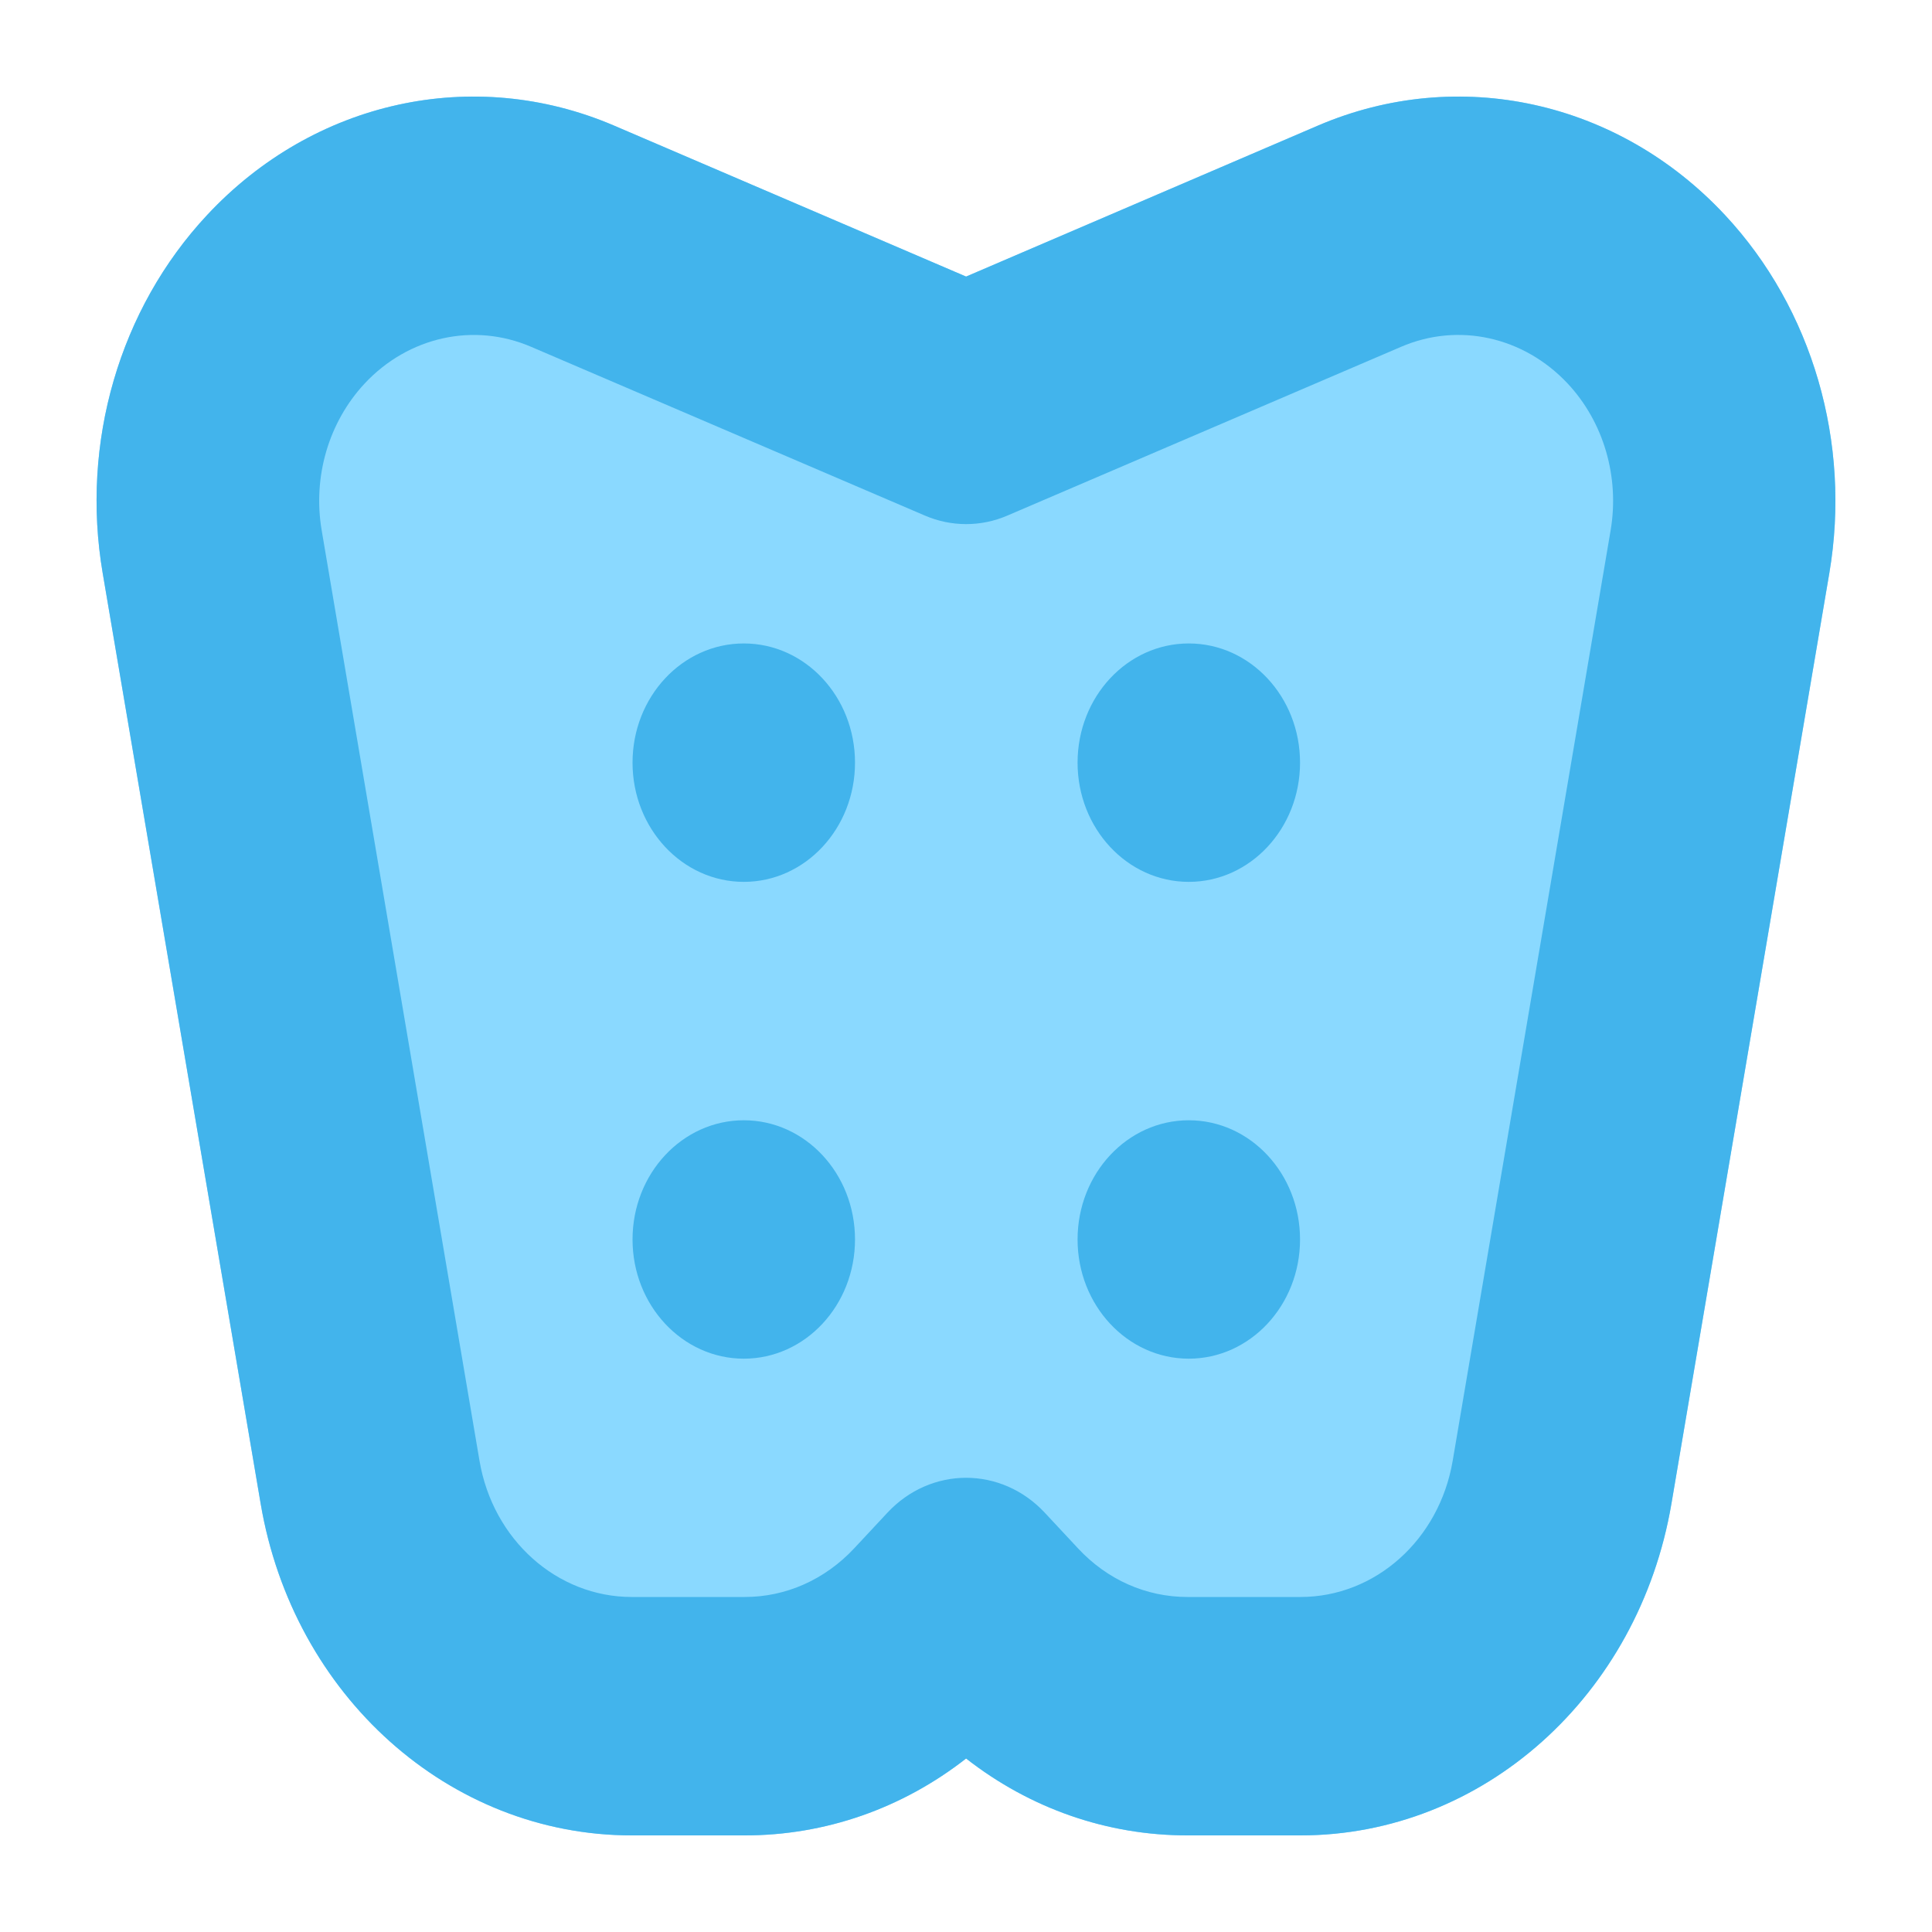
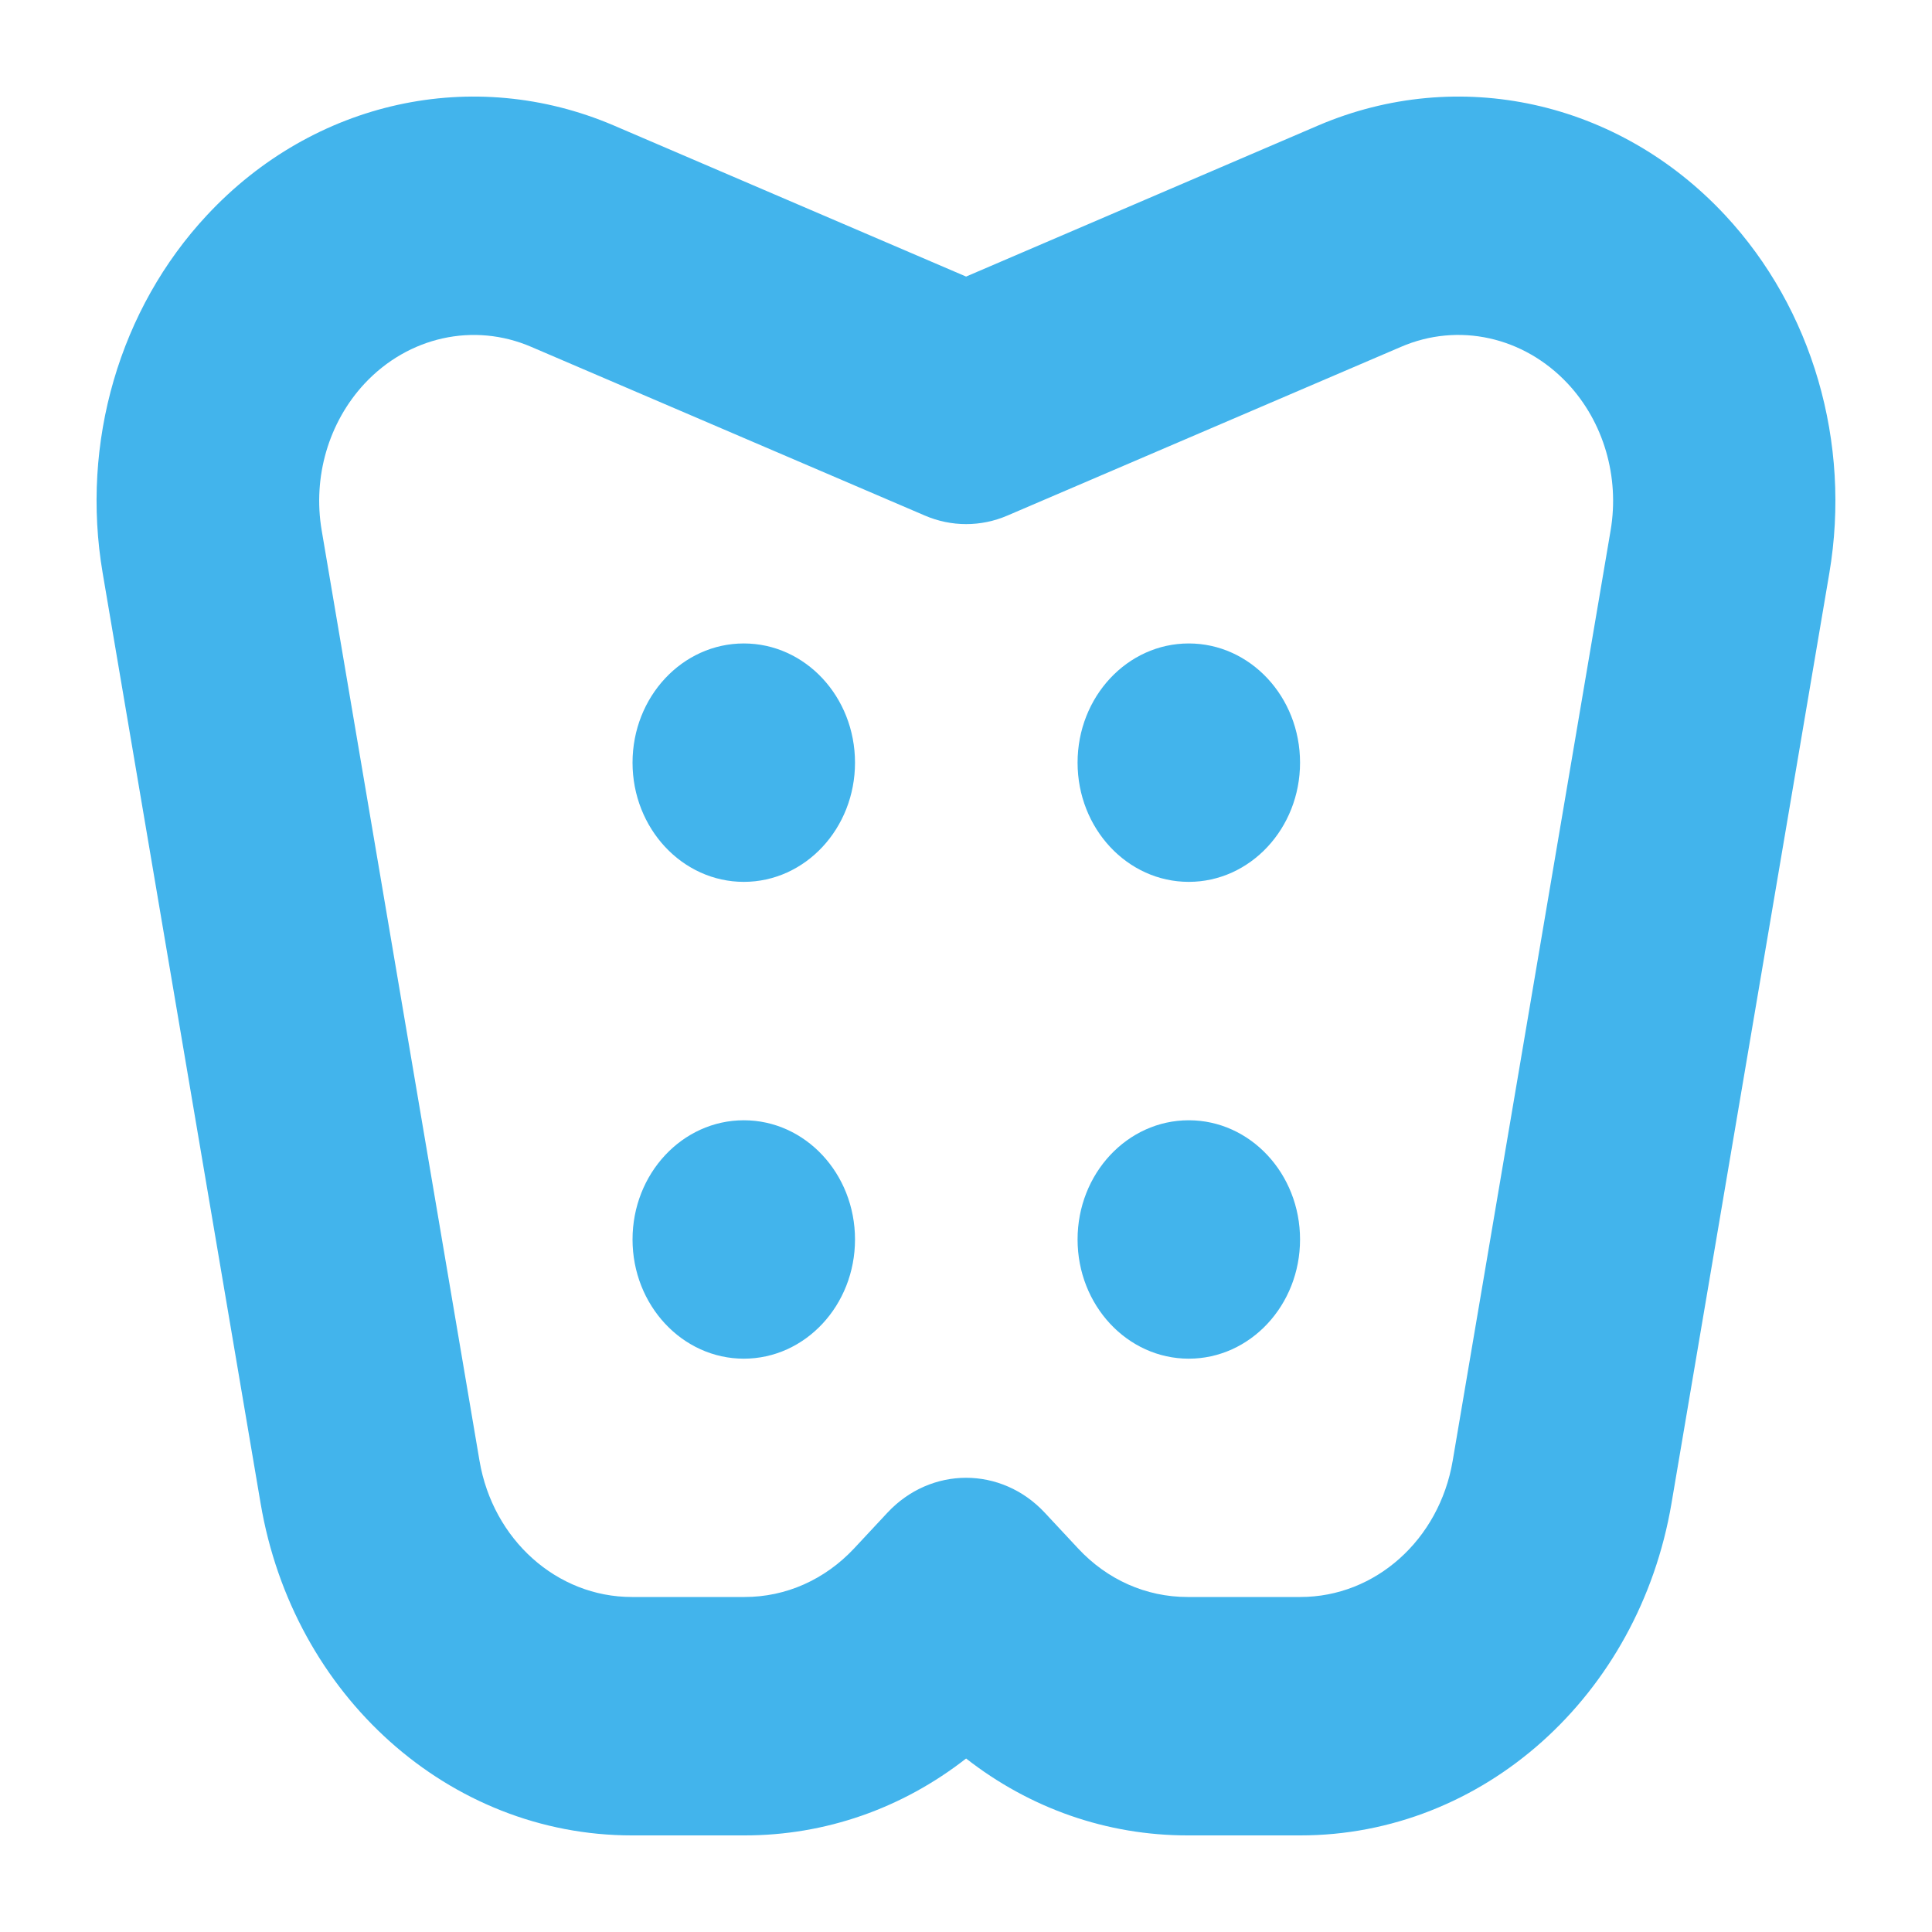
<svg xmlns="http://www.w3.org/2000/svg" width="20" height="20" viewBox="0 0 20 20" fill="none">
  <g opacity="0.75">
-     <path fill-rule="evenodd" clip-rule="evenodd" d="M13.646 1.299C15.098 0.678 16.752 1.041 17.857 2.226C18.763 3.197 19.166 4.583 18.937 5.934L17.303 15.564C16.965 17.555 15.351 19 13.462 19H12.293C11.458 19 10.663 18.721 10.001 18.204C9.339 18.721 8.544 19 7.709 19H6.54C4.651 19 3.035 17.555 2.698 15.564L1.063 5.933C0.833 4.583 1.237 3.197 2.144 2.226C3.249 1.041 4.901 0.678 6.354 1.299L10.001 2.863L13.646 1.299Z" fill="#63CCFF" />
    <path fill-rule="evenodd" clip-rule="evenodd" d="M13.646 1.299C15.098 0.678 16.752 1.041 17.857 2.226C18.763 3.197 19.166 4.583 18.937 5.934L17.303 15.564C16.965 17.555 15.351 19 13.462 19H12.293C11.458 19 10.663 18.721 10.001 18.204C9.339 18.721 8.544 19 7.709 19H6.54C4.651 19 3.035 17.555 2.698 15.564L1.063 5.933C0.833 4.583 1.237 3.197 2.144 2.226C3.249 1.041 4.901 0.678 6.354 1.299L10.001 2.863L13.646 1.299ZM15.038 15.123L16.673 5.491C16.767 4.937 16.601 4.369 16.229 3.971C15.774 3.485 15.096 3.334 14.502 3.591L10.429 5.337C10.155 5.455 9.848 5.455 9.574 5.337L5.5 3.591C4.904 3.334 4.227 3.486 3.774 3.971C3.402 4.371 3.236 4.937 3.33 5.49L4.964 15.123C5.103 15.94 5.766 16.532 6.54 16.532H7.709C8.136 16.532 8.538 16.353 8.841 16.03L9.187 15.659C9.411 15.419 9.706 15.298 10.001 15.298C10.296 15.298 10.591 15.419 10.815 15.659L11.161 16.03C11.462 16.353 11.864 16.532 12.293 16.532H13.462C14.237 16.532 14.899 15.94 15.038 15.123ZM6.548 7.895C6.548 8.576 7.064 9.129 7.7 9.129C8.336 9.129 8.851 8.576 8.851 7.895C8.851 7.213 8.336 6.661 7.7 6.661C7.064 6.661 6.548 7.213 6.548 7.895ZM11.155 7.895C11.155 8.576 11.67 9.129 12.306 9.129C12.942 9.129 13.458 8.576 13.458 7.895C13.458 7.213 12.942 6.661 12.306 6.661C11.67 6.661 11.155 7.213 11.155 7.895ZM12.306 14.065C11.67 14.065 11.155 13.512 11.155 12.831C11.155 12.149 11.67 11.597 12.306 11.597C12.942 11.597 13.458 12.149 13.458 12.831C13.458 13.512 12.942 14.065 12.306 14.065ZM6.548 12.831C6.548 13.512 7.064 14.065 7.7 14.065C8.336 14.065 8.851 13.512 8.851 12.831C8.851 12.149 8.336 11.597 7.7 11.597C7.064 11.597 6.548 12.149 6.548 12.831Z" fill="#039BE5" />
  </g>
</svg>